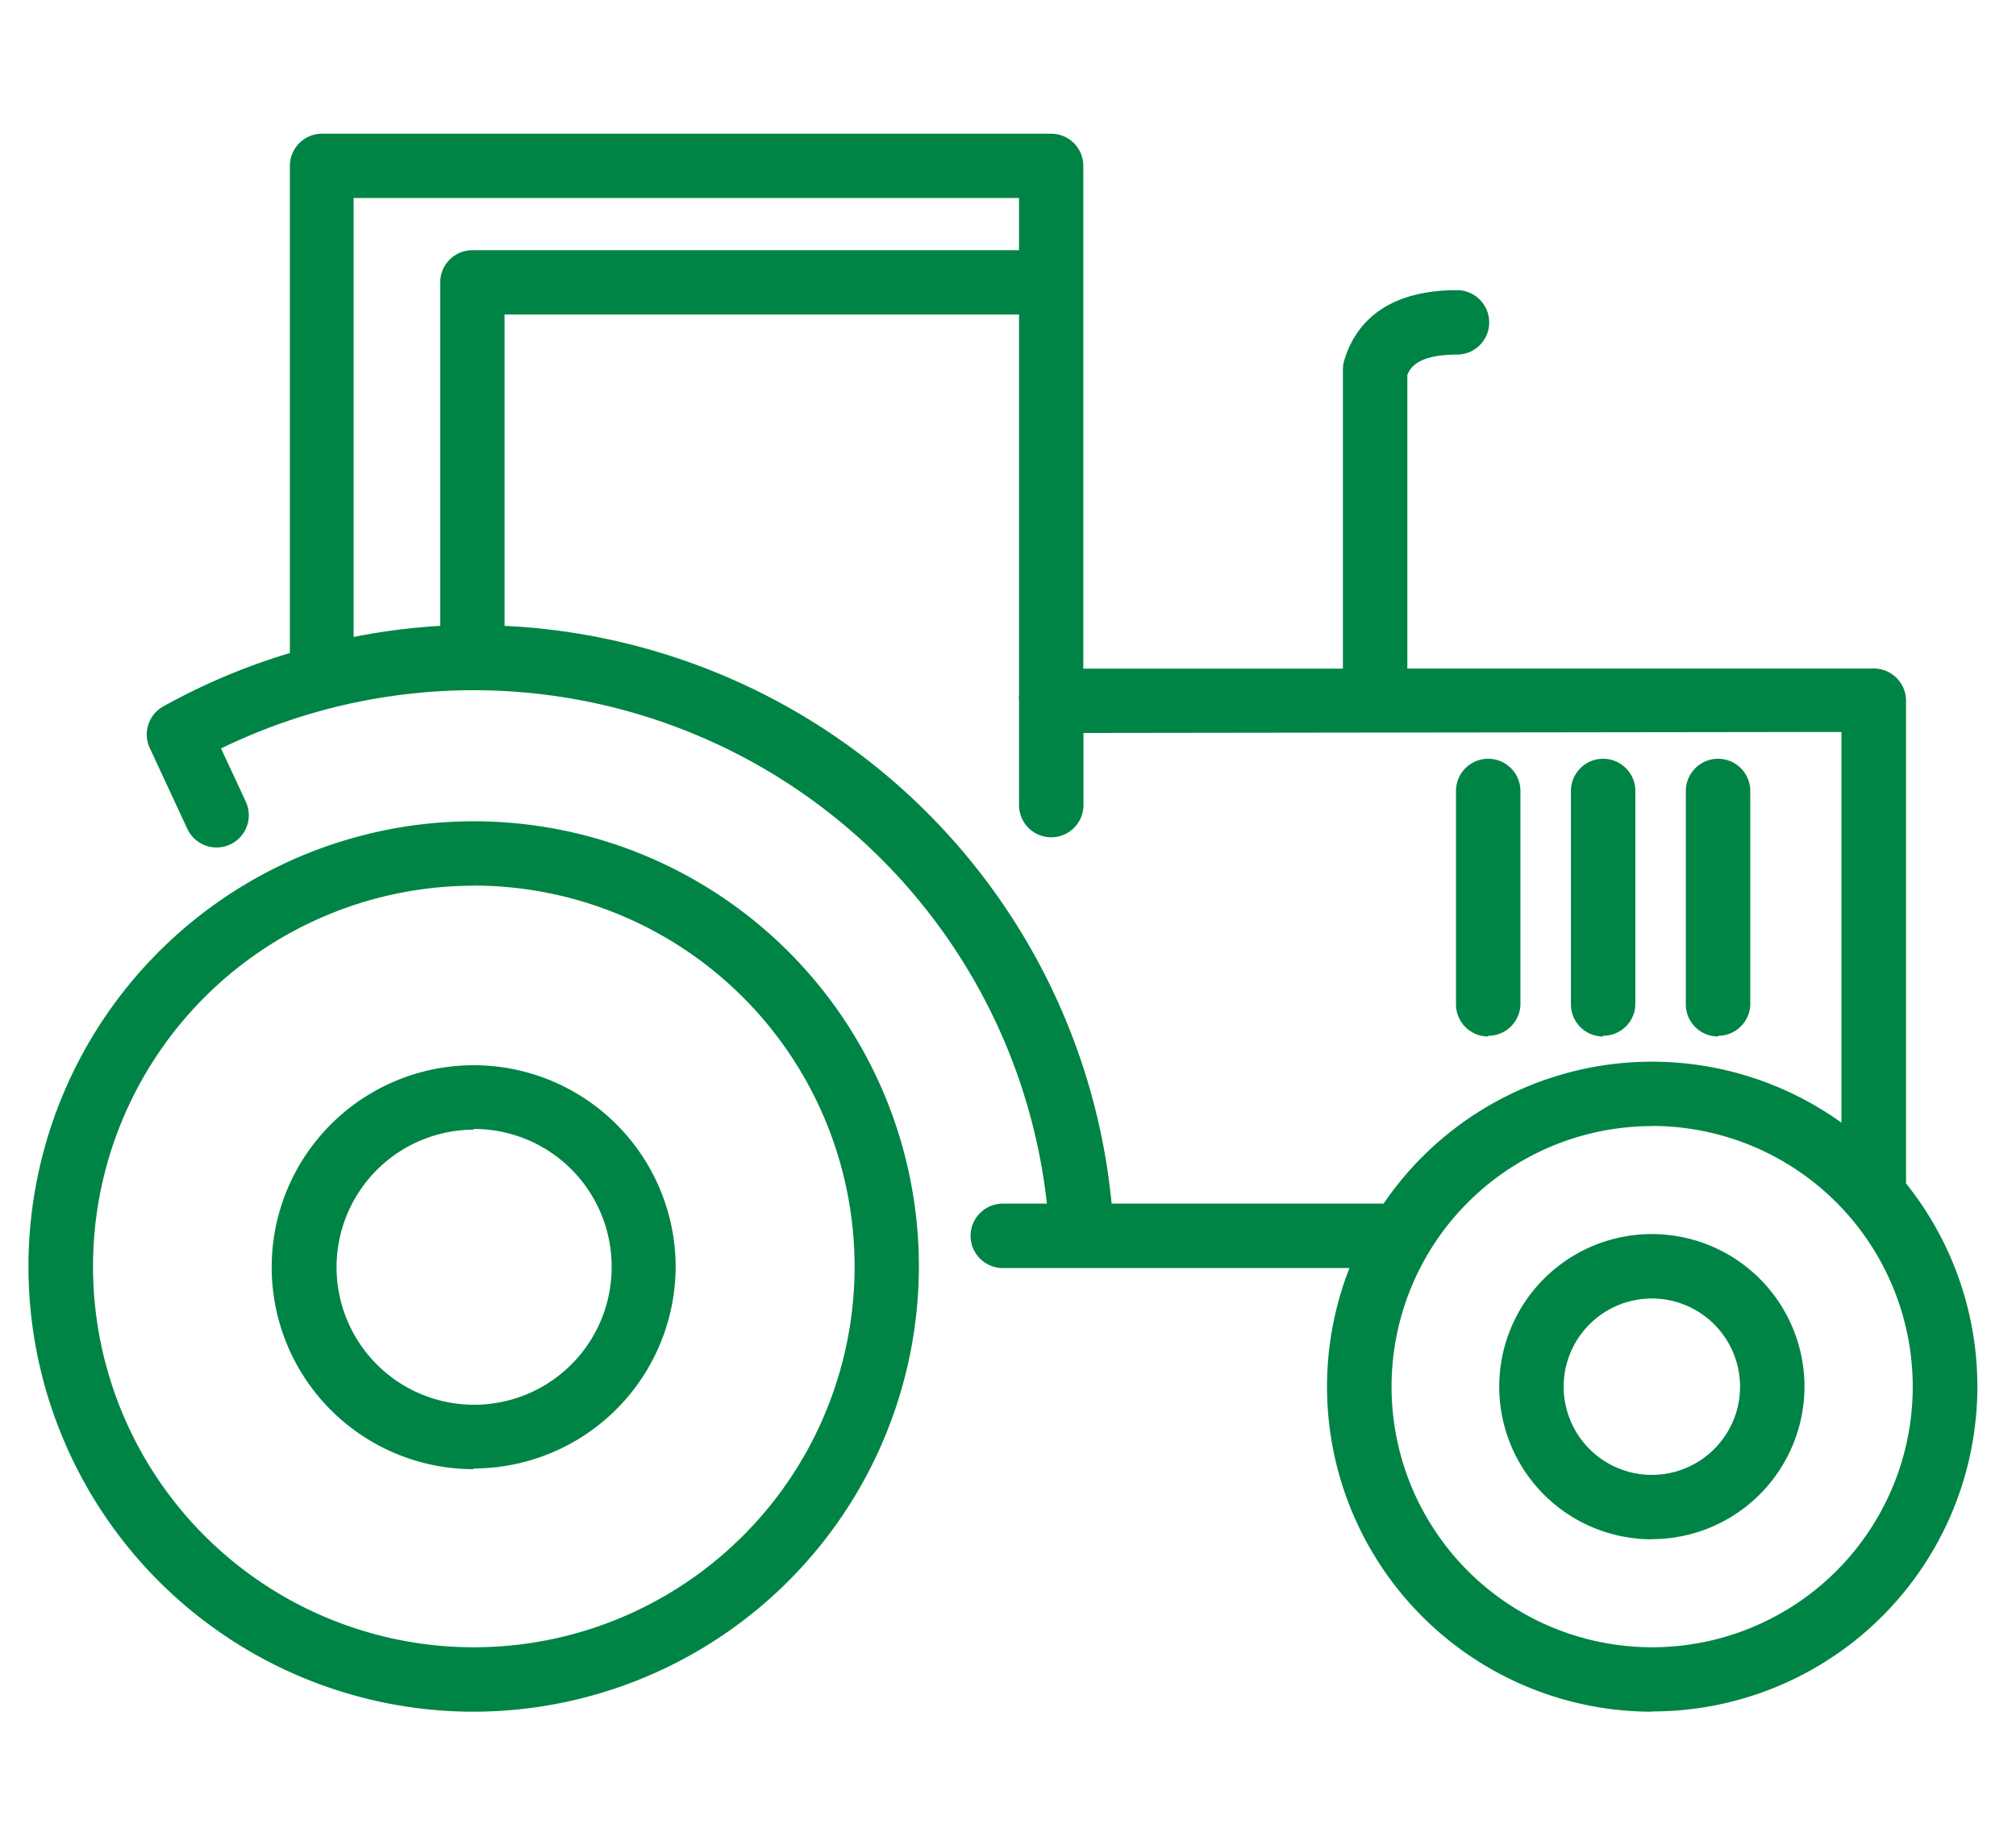
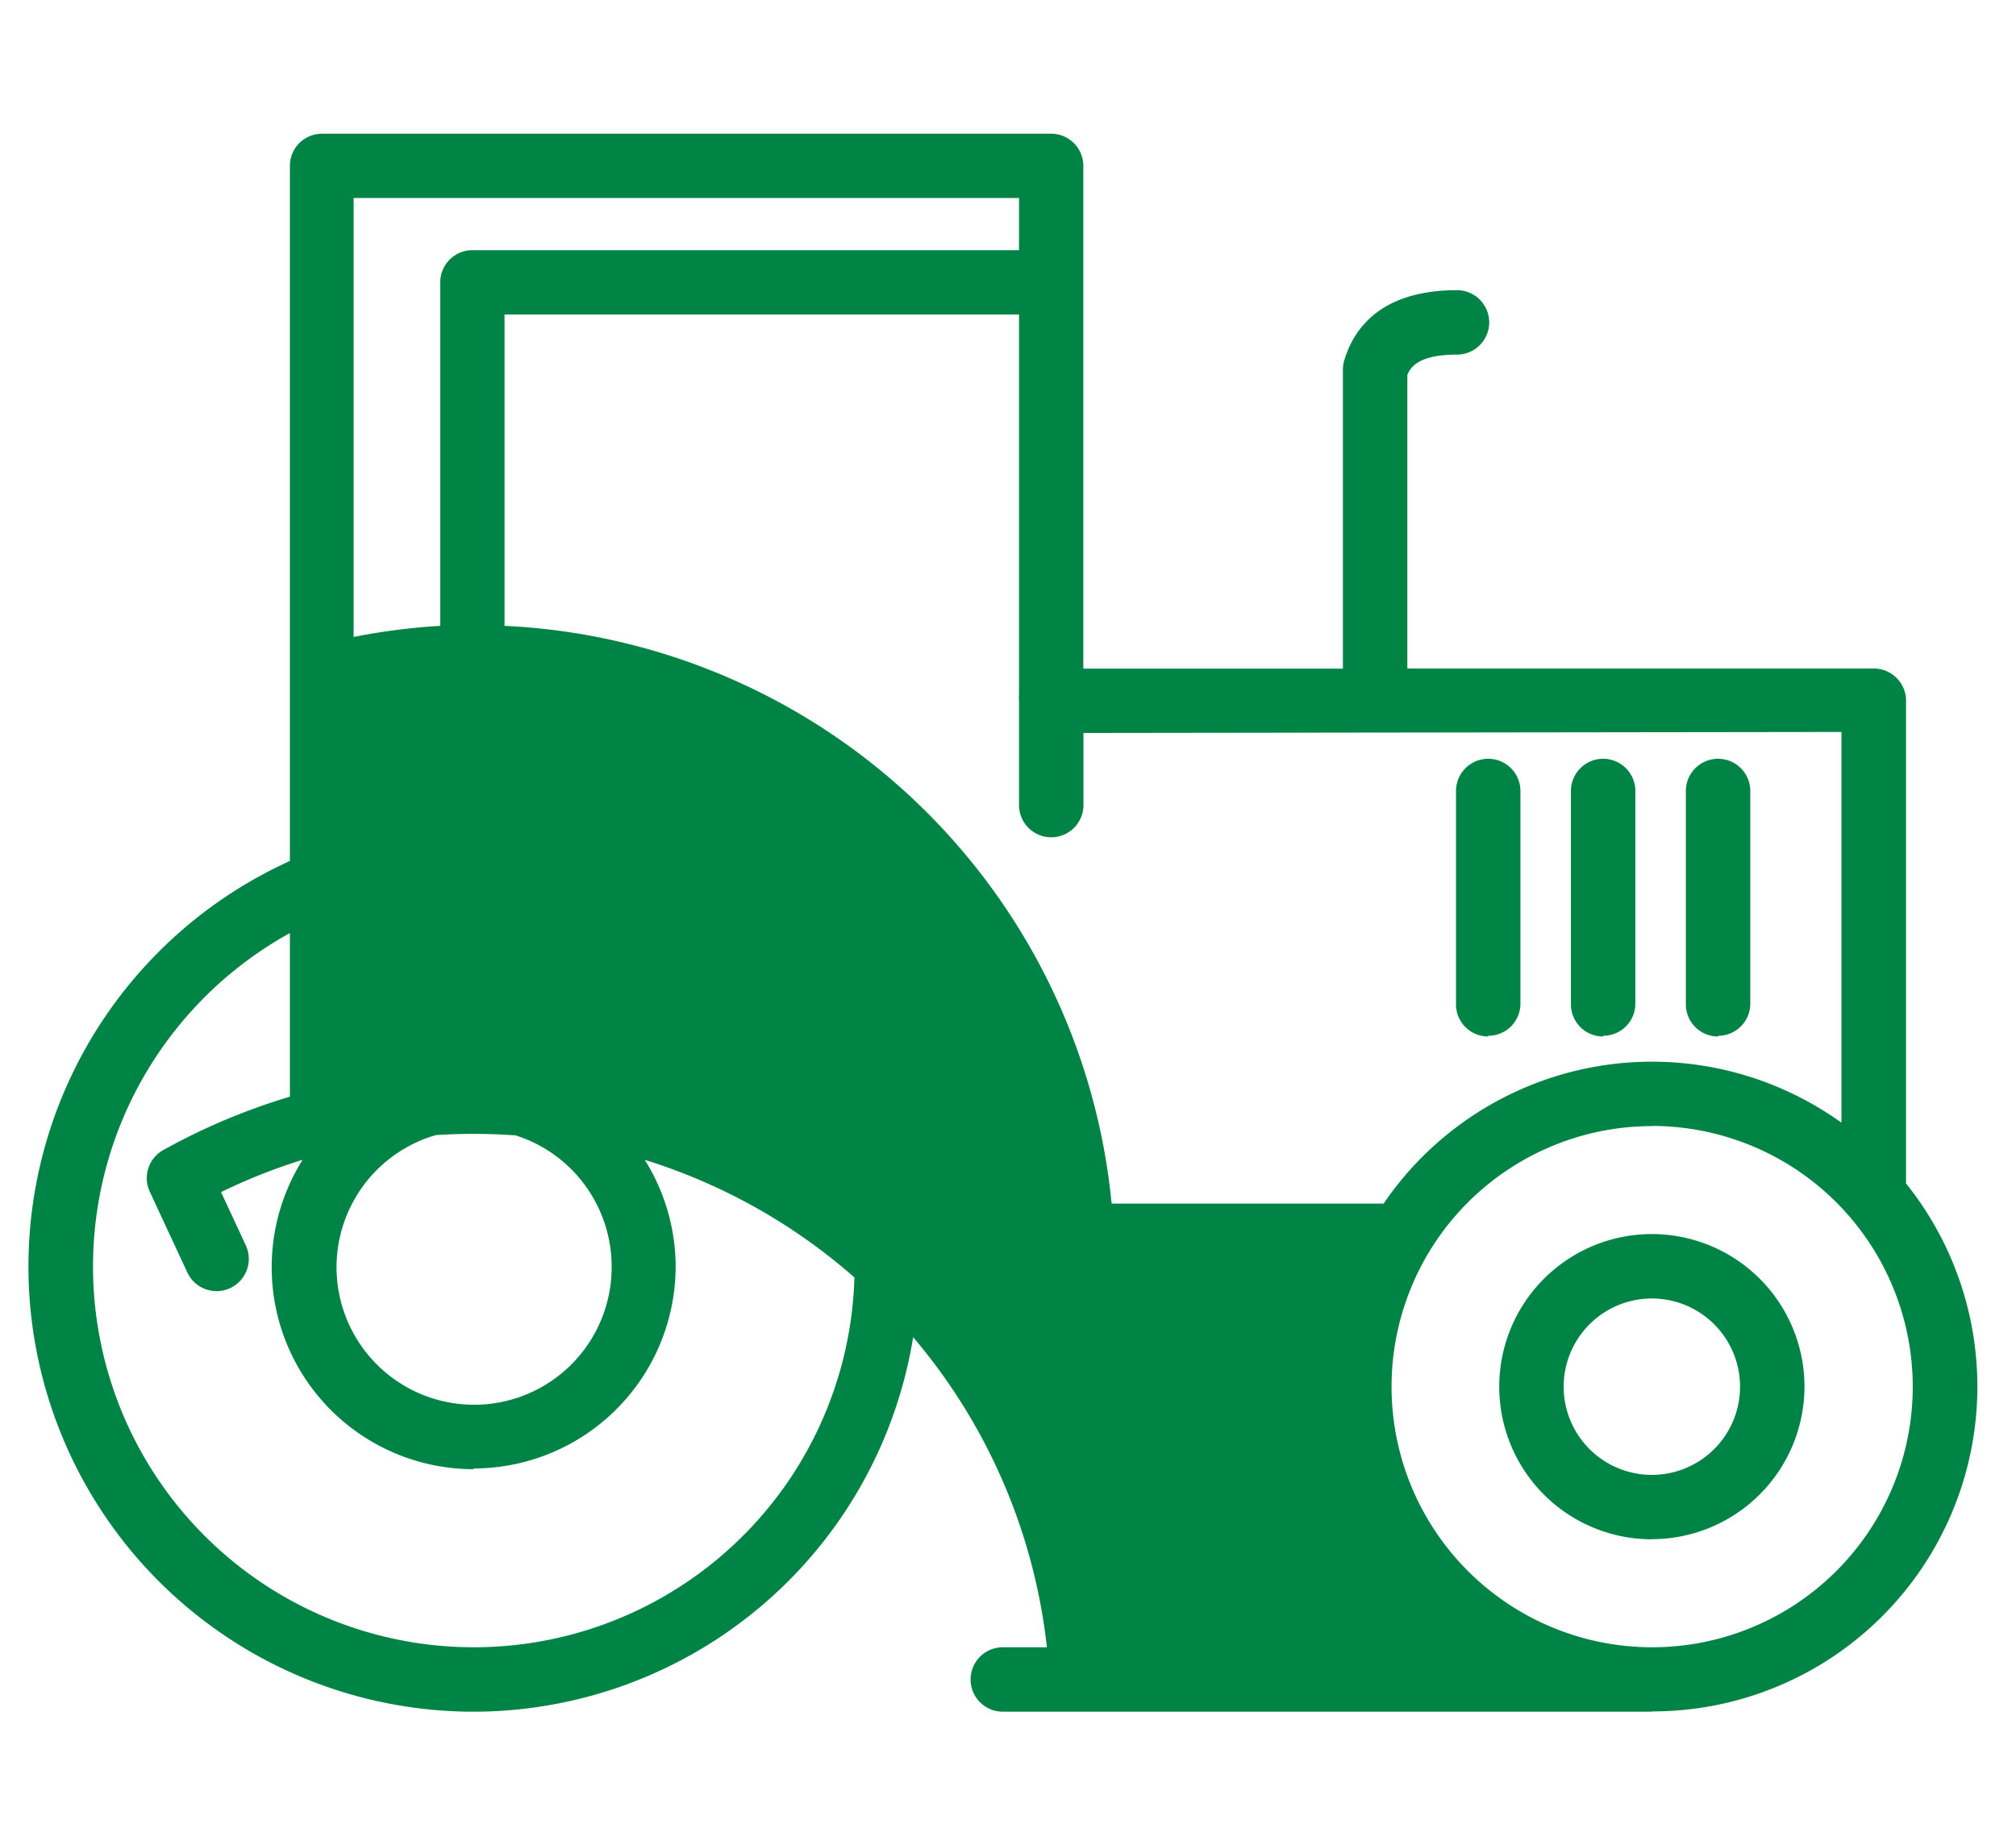
<svg xmlns="http://www.w3.org/2000/svg" id="Layer_1" data-name="Layer 1" viewBox="0 0 141.73 129.73">
  <defs>
    <style>.cls-1{fill:#008445;}</style>
  </defs>
  <title>MAXEY_ICONS</title>
-   <path class="cls-1" d="M116.14,120.34A22.85,22.85,0,0,1,94.87,89.15H70.5a2.26,2.26,0,0,1,0-4.53h3.1a40.55,40.55,0,0,0-58.06-32l1.74,3.74a2.26,2.26,0,1,1-4.11,1.91l-2.65-5.7a2.26,2.26,0,0,1,1-2.93,44.73,44.73,0,0,1,8.86-3.73V11.66a2.26,2.26,0,0,1,2.26-2.26H73.9a2.26,2.26,0,0,1,2.26,2.26l0,35.35,18.25,0V26a2.28,2.28,0,0,1,.09-.65c.67-2.26,2.59-4.95,7.93-4.95a2.26,2.26,0,1,1,0,4.53c-2.62,0-3.26.84-3.49,1.43V47l32.73,0h0A2.27,2.27,0,0,1,134,49.2v34a22.84,22.84,0,0,1-17.84,37.12Zm0-41.17a18.32,18.32,0,1,0,18.33,18.32A18.34,18.34,0,0,0,116.14,79.16Zm-38,5.45H97.27a22.83,22.83,0,0,1,32.19-5.69V51.46l-53.29.07v5.07a2.26,2.26,0,0,1-4.53,0V49.27a2.21,2.21,0,0,1,0-.44l0-26.72H35.47V44A45,45,0,0,1,78.15,84.62ZM24.86,13.92V44.78A45,45,0,0,1,30.95,44V19.85a2.26,2.26,0,0,1,2.26-2.26H71.64V13.92ZM33.3,120.34A31.3,31.3,0,1,1,64.6,89,31.34,31.34,0,0,1,33.3,120.34Zm0-58.07A26.77,26.77,0,1,0,60.08,89,26.8,26.8,0,0,0,33.3,62.26Zm82.84,45.95a10.73,10.73,0,1,1,10.72-10.73A10.74,10.74,0,0,1,116.14,108.21Zm0-16.93a6.2,6.2,0,1,0,6.19,6.2A6.2,6.2,0,0,0,116.14,91.29Zm-82.84,12A14.2,14.2,0,1,1,47.5,89,14.22,14.22,0,0,1,33.3,103.24Zm0-23.87A9.67,9.67,0,1,0,43,89,9.68,9.68,0,0,0,33.3,79.37Zm87.48-6.55a2.26,2.26,0,0,1-2.26-2.26v-15a2.26,2.26,0,1,1,4.53,0v15A2.26,2.26,0,0,1,120.79,72.82Zm-8.08,0a2.26,2.26,0,0,1-2.26-2.26v-15a2.26,2.26,0,1,1,4.53,0v15A2.26,2.26,0,0,1,112.71,72.82Zm-8.08,0a2.26,2.26,0,0,1-2.26-2.26v-15a2.26,2.26,0,1,1,4.53,0v15A2.26,2.26,0,0,1,104.63,72.82Z" />
+   <path class="cls-1" d="M116.14,120.34H70.5a2.26,2.26,0,0,1,0-4.53h3.1a40.55,40.55,0,0,0-58.06-32l1.74,3.74a2.26,2.26,0,1,1-4.11,1.91l-2.65-5.7a2.26,2.26,0,0,1,1-2.93,44.73,44.73,0,0,1,8.86-3.73V11.66a2.26,2.26,0,0,1,2.26-2.26H73.9a2.26,2.26,0,0,1,2.26,2.26l0,35.35,18.25,0V26a2.28,2.28,0,0,1,.09-.65c.67-2.26,2.59-4.95,7.93-4.95a2.26,2.26,0,1,1,0,4.53c-2.62,0-3.26.84-3.49,1.43V47l32.73,0h0A2.27,2.27,0,0,1,134,49.2v34a22.84,22.84,0,0,1-17.84,37.12Zm0-41.17a18.32,18.32,0,1,0,18.33,18.32A18.34,18.34,0,0,0,116.14,79.16Zm-38,5.45H97.27a22.83,22.83,0,0,1,32.19-5.69V51.46l-53.29.07v5.07a2.26,2.26,0,0,1-4.53,0V49.27a2.21,2.21,0,0,1,0-.44l0-26.72H35.47V44A45,45,0,0,1,78.15,84.62ZM24.86,13.92V44.78A45,45,0,0,1,30.95,44V19.85a2.26,2.26,0,0,1,2.26-2.26H71.64V13.92ZM33.3,120.34A31.3,31.3,0,1,1,64.6,89,31.34,31.34,0,0,1,33.3,120.34Zm0-58.07A26.77,26.77,0,1,0,60.08,89,26.8,26.8,0,0,0,33.3,62.26Zm82.84,45.95a10.73,10.73,0,1,1,10.72-10.73A10.74,10.74,0,0,1,116.14,108.21Zm0-16.93a6.2,6.2,0,1,0,6.19,6.2A6.2,6.2,0,0,0,116.14,91.29Zm-82.84,12A14.2,14.2,0,1,1,47.5,89,14.22,14.22,0,0,1,33.3,103.24Zm0-23.87A9.67,9.67,0,1,0,43,89,9.68,9.68,0,0,0,33.3,79.37Zm87.48-6.55a2.26,2.26,0,0,1-2.26-2.26v-15a2.26,2.26,0,1,1,4.53,0v15A2.26,2.26,0,0,1,120.79,72.82Zm-8.08,0a2.26,2.26,0,0,1-2.26-2.26v-15a2.26,2.26,0,1,1,4.53,0v15A2.26,2.26,0,0,1,112.71,72.82Zm-8.08,0a2.26,2.26,0,0,1-2.26-2.26v-15a2.26,2.26,0,1,1,4.53,0v15A2.26,2.26,0,0,1,104.63,72.82Z" />
</svg>